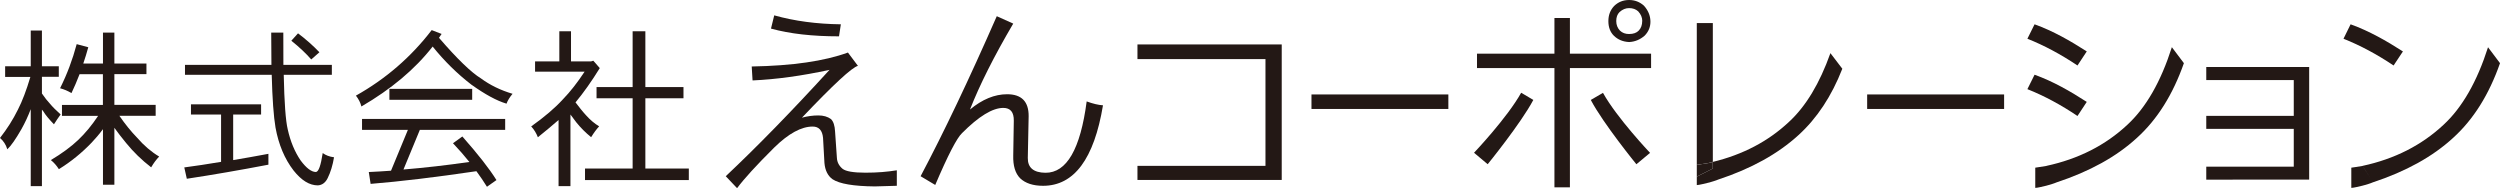
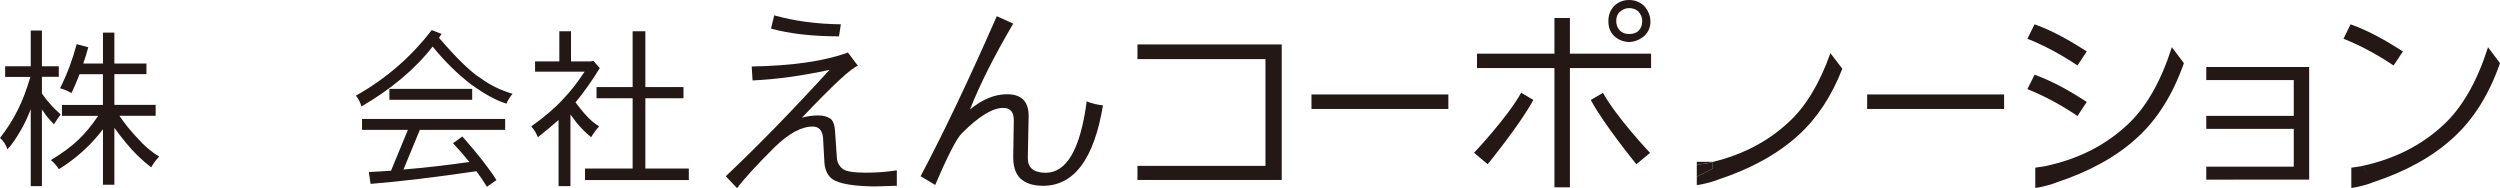
<svg xmlns="http://www.w3.org/2000/svg" width="332" height="25" viewBox="0 0 332 25" fill="none">
  <g clip-path="url(#clip0_1286_21629)">
    <path d="M192.342 12.543H174.164V14.47H192.342V12.543Z" fill="#231815" />
    <path d="M0.682 8.8H4.082V4.059H5.567V8.8H7.809V10.203H5.567V12.42C5.969 13 6.315 13.439 6.613 13.748C6.978 14.197 7.464 14.665 8.052 15.198C7.753 15.591 7.464 16.04 7.165 16.507C6.548 15.871 6.062 15.301 5.745 14.777L5.567 14.562V24.719H4.082V14.496C3.727 15.432 3.316 16.32 2.84 17.162C2.083 18.481 1.467 19.369 0.971 19.827C0.785 19.21 0.458 18.705 0 18.322C0.943 17.115 1.737 15.862 2.373 14.571C2.961 13.43 3.512 11.971 4.035 10.213H0.682V8.81V8.8ZM10.191 5.864L11.723 6.275C11.518 7.033 11.293 7.753 11.06 8.436H13.675V4.33H15.189V8.436H19.448V9.848H15.189V13.926H20.672V15.376H15.852C16.618 16.488 17.402 17.461 18.206 18.284C19.121 19.341 20.102 20.173 21.139 20.791C20.774 21.165 20.41 21.642 20.074 22.222C18.813 21.249 17.711 20.173 16.767 19.014C16.16 18.275 15.637 17.601 15.189 16.975V24.532H13.675V17.152C13.18 17.826 12.666 18.415 12.171 18.939C10.873 20.295 9.416 21.483 7.818 22.465C7.52 21.997 7.165 21.586 6.754 21.258C8.229 20.379 9.444 19.481 10.387 18.584C11.293 17.723 12.181 16.666 13.031 15.385H8.229V13.935H13.666V9.857H10.565C10.219 10.755 9.864 11.588 9.491 12.364C9.014 12.074 8.519 11.868 7.977 11.719C8.911 9.857 9.64 7.903 10.182 5.873" fill="#231815" />
-     <path d="M25.369 13.853H34.673V15.209H30.965V21.261C32.422 21.017 33.991 20.737 35.645 20.428V21.869C31.88 22.589 28.274 23.215 24.809 23.739L24.473 22.233C25.958 22.037 27.583 21.794 29.358 21.494V15.209H25.36V13.853H25.369ZM24.566 8.616H36.046C36.028 7.316 36.018 5.894 36.018 4.332H37.625C37.625 5.903 37.625 7.334 37.634 8.616H44.07V9.934H37.681C37.756 13.61 37.933 16.032 38.213 17.192C38.568 18.782 39.138 20.157 39.923 21.307C40.679 22.327 41.361 22.841 41.959 22.841C42.323 22.794 42.604 21.962 42.856 20.325C43.248 20.615 43.753 20.812 44.36 20.887C44.182 21.953 43.902 22.869 43.519 23.645C43.23 24.244 42.791 24.581 42.211 24.618C41.109 24.618 40.044 23.973 38.989 22.645C37.802 21.111 36.999 19.203 36.588 16.94C36.336 15.462 36.168 13.133 36.084 9.934H24.566V8.616ZM39.577 4.426C40.661 5.249 41.604 6.081 42.417 6.941L41.333 7.895C40.651 7.11 39.773 6.277 38.69 5.408L39.577 4.426Z" fill="#231815" />
    <path d="M57.317 3.992L58.643 4.507C58.531 4.694 58.41 4.862 58.297 5.021C60.735 7.846 62.594 9.632 63.865 10.408C65.07 11.297 66.462 11.979 68.068 12.457C67.685 12.915 67.414 13.354 67.265 13.766C65.995 13.392 64.434 12.55 62.585 11.231C60.707 9.782 58.998 8.098 57.457 6.181C55.103 9.202 51.946 11.839 47.994 14.14C47.873 13.635 47.621 13.158 47.266 12.7C51.217 10.483 54.57 7.593 57.326 4.002M48.078 15.795H67.087V17.245H55.757L53.58 22.511C56.42 22.277 59.344 21.94 62.333 21.51C61.669 20.678 60.941 19.855 60.156 19.022L61.399 18.124C63.472 20.472 64.986 22.398 65.929 23.914L64.668 24.802C64.238 24.11 63.771 23.418 63.267 22.735C57.812 23.54 53.132 24.101 49.218 24.419L48.975 22.847C49.937 22.801 50.918 22.744 51.927 22.67L54.169 17.245H48.078V15.795ZM51.712 11.802H62.706V13.251H51.712V11.802Z" fill="#231815" />
    <path d="M74.251 4.152H75.83V8.155H78.492L78.791 8.062L79.65 9.044C78.586 10.774 77.511 12.289 76.428 13.599C76.895 14.207 77.343 14.787 77.81 15.291C78.361 15.909 78.941 16.404 79.566 16.779C79.212 17.162 78.856 17.639 78.502 18.219C77.764 17.62 77.1 16.956 76.531 16.245C76.25 15.862 75.989 15.516 75.755 15.207V24.719H74.177V15.937C73.345 16.666 72.43 17.424 71.43 18.228C71.225 17.695 70.935 17.209 70.543 16.788C72.318 15.525 73.719 14.328 74.765 13.178C75.727 12.186 76.68 10.97 77.633 9.521H71.057V8.155H74.279V4.152H74.251ZM79.221 11.56H84.013V4.152H85.704V11.56H90.766V13.047H85.704V22.381H91.476V23.915H77.689V22.381H84.013V13.047H79.221V11.56Z" fill="#231815" />
    <path d="M119.08 24.673C117.249 24.729 116.277 24.757 116.165 24.757C113.344 24.729 111.485 24.411 110.561 23.803C109.935 23.354 109.57 22.625 109.486 21.642L109.3 18.313C109.206 17.312 108.748 16.807 107.926 16.807C106.413 16.807 104.722 17.733 102.826 19.585C100.435 21.96 98.791 23.766 97.885 24.991L96.381 23.401C100.584 19.445 105.18 14.731 110.159 9.278C106.488 10.073 103.078 10.541 99.94 10.681L99.828 8.829C105.227 8.736 109.486 8.118 112.606 6.977L113.933 8.745C113.139 8.951 110.663 11.242 106.497 15.629C107.216 15.432 107.936 15.329 108.683 15.329C109.346 15.329 109.907 15.488 110.355 15.816C110.682 16.134 110.86 16.695 110.897 17.462L111.14 20.969C111.168 21.521 111.411 22.017 111.896 22.419C112.326 22.756 113.335 22.933 114.923 22.933C116.511 22.933 117.828 22.821 119.098 22.615V24.663L119.08 24.673ZM111.663 3.236L111.42 4.826C107.898 4.826 104.891 4.489 102.387 3.797L102.817 2.039C105.516 2.797 108.459 3.189 111.653 3.227" fill="#231815" />
    <path d="M146.477 13.984C145.291 21.11 142.638 24.674 138.519 24.674C137.183 24.674 136.174 24.337 135.473 23.673C134.829 23.018 134.521 22.018 134.558 20.643L134.633 16.032C134.651 14.891 134.184 14.33 133.232 14.33C131.812 14.33 129.981 15.443 127.758 17.678C127.076 18.314 125.89 20.596 124.199 24.562L122.256 23.402C125.329 17.603 128.701 10.523 132.372 2.152L134.558 3.134C131.999 7.483 130.093 11.29 128.813 14.545C130.448 13.189 132.092 12.515 133.745 12.515C135.66 12.515 136.622 13.488 136.604 15.433L136.492 20.97C136.473 22.27 137.258 22.925 138.836 22.944C141.657 22.962 143.479 19.801 144.31 13.469C145.16 13.778 145.87 13.946 146.468 13.984" fill="#231815" />
    <path d="M151.055 23.897V22.026H168.055V7.848H151.055V5.902H170.213V23.897H151.055Z" fill="#231815" />
    <path d="M292.992 23.858V22.137H304.612V17.114H292.992V15.384H304.612V10.633H292.992V8.902H306.658V23.848L292.992 23.858Z" fill="#231815" />
    <path d="M219.178 2.806C219.196 3.545 218.944 4.181 218.421 4.723C217.805 5.266 217.113 5.546 216.347 5.584C215.535 5.546 214.853 5.266 214.32 4.742C213.835 4.265 213.592 3.61 213.592 2.806C213.592 2.002 213.844 1.347 214.348 0.804C214.89 0.271 215.553 0 216.347 0C217.095 0 217.758 0.253 218.318 0.758C218.869 1.375 219.159 2.058 219.178 2.815M218.094 2.806C218.094 2.329 217.917 1.908 217.552 1.506C217.235 1.216 216.824 1.076 216.338 1.076C215.88 1.076 215.46 1.253 215.068 1.609C214.778 1.899 214.638 2.291 214.638 2.796C214.638 3.302 214.806 3.722 215.124 4.059C215.451 4.377 215.852 4.517 216.338 4.517C216.908 4.517 217.338 4.368 217.627 4.059C217.935 3.741 218.085 3.311 218.085 2.796" fill="#231815" />
    <path d="M219.264 9.037H208.484V24.88H206.429V9.037H196.145V7.129H206.429V2.387H208.484V7.129H219.264V9.037ZM219.133 20.297L217.311 21.812C217.311 21.812 212.912 16.416 211.258 13.273L212.874 12.329C214.715 15.649 219.124 20.297 219.124 20.297" fill="#231815" />
    <path d="M202.01 12.316L203.626 13.27C201.964 16.404 197.564 21.809 197.564 21.809L195.752 20.285C195.752 20.285 200.161 15.646 202.01 12.316Z" fill="#231815" />
    <path d="M266.146 12.543H247.959V14.47H266.146V12.543Z" fill="#231815" />
    <path d="M319.11 6.827L317.868 8.698C315.663 7.22 313.449 6.032 311.217 5.144L312.16 3.227C314.645 4.124 316.915 5.424 319.101 6.827" fill="#231815" />
    <path d="M330.413 6.266C328.946 10.858 326.975 14.29 324.491 16.582C321.595 19.285 318.017 21.108 313.758 22.025V22.034C313.366 22.109 312.254 22.268 312.254 22.268V24.953C312.525 24.953 313.422 24.737 313.758 24.653L313.879 24.616H313.898C314.178 24.541 314.841 24.345 315.094 24.223C319.493 22.773 323.052 20.809 325.77 18.312C328.479 15.862 330.553 12.541 332.001 8.389L330.404 6.266H330.413ZM313.879 22.221L314.841 23.746L313.87 22.221H313.879Z" fill="#231815" />
    <path d="M277.122 6.827L275.889 8.698C273.685 7.22 271.471 6.032 269.238 5.144L270.191 3.227C272.676 4.124 274.936 5.424 277.122 6.827Z" fill="#231815" />
    <path d="M277.122 13.532L275.889 15.403C273.685 13.915 271.471 12.728 269.238 11.839L270.191 9.922C272.676 10.82 274.936 12.12 277.122 13.532Z" fill="#231815" />
    <path d="M288.424 6.266C286.957 10.858 284.986 14.29 282.501 16.582C279.606 19.285 276.028 21.108 271.778 22.025V22.034C271.376 22.109 270.283 22.268 270.283 22.268V24.953C270.545 24.953 271.451 24.737 271.778 24.653L271.89 24.616H271.909C272.179 24.541 272.852 24.345 273.104 24.223C277.504 22.773 281.063 20.809 283.781 18.312C286.49 15.862 288.564 12.541 290.021 8.389L288.424 6.266Z" fill="#231815" />
-     <path d="M226.838 21.66C227.053 21.604 227.249 21.547 227.464 21.491V3.066H225.334V23.456V21.894C225.334 21.894 226.436 21.735 226.838 21.66Z" fill="#231815" />
+     <path d="M226.838 21.66C227.053 21.604 227.249 21.547 227.464 21.491H225.334V23.456V21.894C225.334 21.894 226.436 21.735 226.838 21.66Z" fill="#231815" />
    <path d="M243.073 7.072C241.653 11.066 239.822 14.124 237.561 16.2C234.806 18.782 231.434 20.54 227.454 21.503V22.382L225.334 23.458V24.58C225.596 24.58 226.502 24.356 226.838 24.272L226.95 24.244H226.969C227.249 24.159 227.912 23.972 228.164 23.851C232.564 22.401 236.123 20.428 238.851 17.93C241.307 15.695 243.241 12.758 244.661 9.129L243.082 7.062L243.073 7.072Z" fill="#231815" />
    <path d="M227.464 21.504C227.258 21.56 227.053 21.616 226.838 21.663C226.436 21.738 225.334 21.897 225.334 21.897V23.459L227.454 22.383V21.504H227.464Z" fill="#231815" />
  </g>
  <defs>
    <clipPath id="clip0_1286_21629">
      <rect width="332" height="25" fill="white" />
    </clipPath>
  </defs>
</svg>